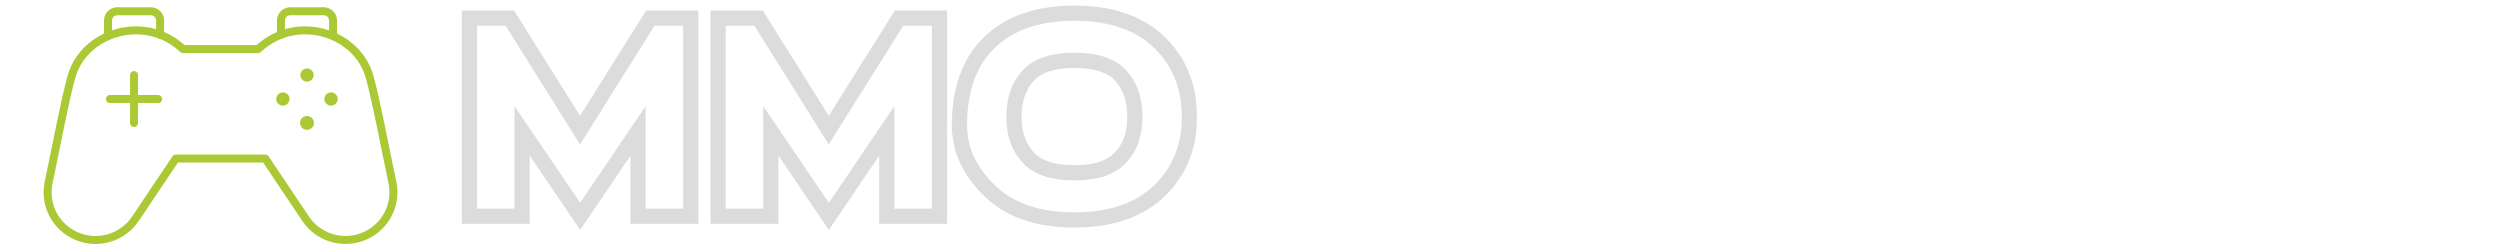
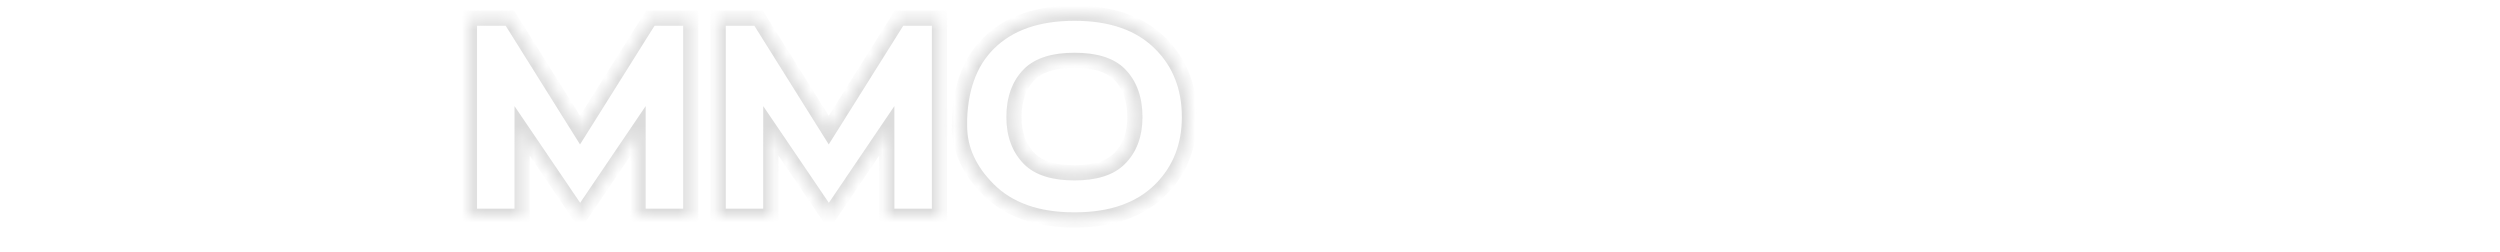
<svg xmlns="http://www.w3.org/2000/svg" width="208" height="21" viewBox="0 0 208 21" fill="none">
  <g clip-path="url(#clip0_641_3994)">
-     <path d="M11.153 10.228V6.247M9.151 8.238H13.155M13.32 2.89V1.707C13.32 1.281 12.972 0.935 12.544 0.935H9.762C9.334 0.935 8.985 1.281 8.985 1.707V3.006" stroke="#ABC934" stroke-width="0.665" stroke-linecap="round" stroke-linejoin="round" />
    <path d="M22.069 13.191L25.429 18.201C25.944 18.967 26.71 19.531 27.597 19.797C28.484 20.062 29.436 20.012 30.29 19.656C31.144 19.299 31.847 18.659 32.278 17.844C32.708 17.029 32.84 16.09 32.651 15.189C31.924 11.763 31.345 8.568 30.753 6.399C30.128 4.116 27.887 2.526 25.378 2.526C23.863 2.526 22.491 3.12 21.475 4.083H15.219C14.17 3.083 12.772 2.525 11.318 2.525C8.808 2.525 6.565 4.116 5.942 6.399C5.349 8.568 4.77 11.763 4.044 15.189C3.854 16.09 3.985 17.029 4.416 17.845C4.847 18.66 5.55 19.301 6.404 19.657C7.259 20.014 8.211 20.064 9.098 19.798C9.985 19.532 10.752 18.968 11.266 18.201L14.626 13.191H22.069Z" stroke="#ABC934" stroke-width="0.665" stroke-linecap="round" stroke-linejoin="round" />
    <path d="M23.375 2.89V1.707C23.375 1.281 23.723 0.935 24.151 0.935H26.933C27.361 0.935 27.71 1.281 27.71 1.707V3.006" stroke="#ABC934" stroke-width="0.665" stroke-linecap="round" stroke-linejoin="round" />
    <path d="M23.535 8.788C23.841 8.788 24.088 8.541 24.088 8.237C24.088 7.934 23.841 7.687 23.535 7.687C23.229 7.687 22.981 7.934 22.981 8.237C22.981 8.541 23.229 8.788 23.535 8.788Z" fill="#ABC934" />
    <path d="M27.544 8.788C27.849 8.788 28.097 8.541 28.097 8.237C28.097 7.934 27.849 7.687 27.544 7.687C27.238 7.687 26.99 7.934 26.99 8.237C26.99 8.541 27.238 8.788 27.544 8.788Z" fill="#ABC934" />
-     <path d="M25.542 6.797C25.847 6.797 26.095 6.551 26.095 6.247C26.095 5.943 25.847 5.697 25.542 5.697C25.236 5.697 24.988 5.943 24.988 6.247C24.988 6.551 25.236 6.797 25.542 6.797Z" fill="#ABC934" />
-     <path d="M25.542 10.803C25.862 10.803 26.122 10.546 26.122 10.228C26.122 9.91 25.862 9.652 25.542 9.652C25.222 9.652 24.963 9.91 24.963 10.228C24.963 10.546 25.222 10.803 25.542 10.803Z" fill="#ABC934" />
+     <path d="M25.542 6.797C25.847 6.797 26.095 6.551 26.095 6.247C26.095 5.943 25.847 5.697 25.542 5.697C25.236 5.697 24.988 5.943 24.988 6.247Z" fill="#ABC934" />
  </g>
  <mask id="path-8-outside-1_641_3994" maskUnits="userSpaceOnUse" x="37.923" y="-0.008" width="62" height="20" fill="black">
-     <rect fill="white" x="37.923" y="-0.008" width="62" height="20" />
    <path d="M53.087 10.888L48.269 18.002L43.441 10.888V17.992H39.055V1.51H42.422L48.259 10.826L54.106 1.51H57.473V17.992H53.087V10.888ZM73.78 10.888L68.962 18.002L64.134 10.888V17.992H59.748V1.51H63.114L68.952 10.826L74.799 1.51H78.166V17.992H73.78V10.888ZM89.397 18.3C86.302 18.3 83.914 17.456 82.232 15.768C80.633 14.176 79.833 12.408 79.833 10.466H79.823C79.823 7.501 80.626 5.219 82.232 3.62C83.914 1.939 86.302 1.098 89.397 1.098C92.493 1.098 94.881 1.942 96.563 3.63C98.162 5.223 98.961 7.261 98.961 9.745C98.961 12.161 98.165 14.169 96.573 15.768C94.885 17.456 92.493 18.3 89.397 18.3ZM89.397 14.378C91.106 14.378 92.352 13.987 93.134 13.205C93.992 12.354 94.421 11.2 94.421 9.745C94.421 8.229 93.992 7.038 93.134 6.173C92.359 5.404 91.113 5.02 89.397 5.02C87.681 5.02 86.432 5.408 85.65 6.183C84.792 7.041 84.363 8.229 84.363 9.745C84.363 11.194 84.792 12.35 85.65 13.215C86.432 13.99 87.681 14.378 89.397 14.378Z" />
  </mask>
  <path d="M53.087 10.888H53.72V8.826L52.563 10.534L53.087 10.888ZM48.269 18.002L47.746 18.357L48.27 19.129L48.793 18.357L48.269 18.002ZM43.441 10.888L43.964 10.533L42.808 8.83V10.888H43.441ZM43.441 17.992V18.624H44.073V17.992H43.441ZM39.055 17.992H38.423V18.624H39.055V17.992ZM39.055 1.51V0.877H38.423V1.51H39.055ZM42.422 1.51L42.958 1.174L42.772 0.877H42.422V1.51ZM48.259 10.826L47.723 11.162L48.258 12.017L48.795 11.163L48.259 10.826ZM54.106 1.51V0.877H53.757L53.571 1.173L54.106 1.51ZM57.473 1.51H58.105V0.877H57.473V1.51ZM57.473 17.992V18.624H58.105V17.992H57.473ZM53.087 17.992H52.455V18.624H53.087V17.992ZM52.563 10.534L47.745 17.647L48.793 18.357L53.611 11.243L52.563 10.534ZM48.793 17.647L43.964 10.533L42.918 11.243L47.746 18.357L48.793 17.647ZM42.808 10.888V17.992H44.073V10.888H42.808ZM43.441 17.359H39.055V18.624H43.441V17.359ZM39.688 17.992V1.51H38.423V17.992H39.688ZM39.055 2.142H42.422V0.877H39.055V2.142ZM41.886 1.845L47.723 11.162L48.795 10.491L42.958 1.174L41.886 1.845ZM48.795 11.163L54.642 1.846L53.571 1.173L47.723 10.49L48.795 11.163ZM54.106 2.142H57.473V0.877H54.106V2.142ZM56.84 1.51V17.992H58.105V1.51H56.84ZM57.473 17.359H53.087V18.624H57.473V17.359ZM53.72 17.992V10.888H52.455V17.992H53.72ZM73.78 10.888H74.412V8.826L73.256 10.534L73.78 10.888ZM68.962 18.002L68.439 18.357L68.963 19.129L69.486 18.357L68.962 18.002ZM64.134 10.888L64.657 10.533L63.501 8.83V10.888H64.134ZM64.134 17.992V18.624H64.766V17.992H64.134ZM59.748 17.992H59.115V18.624H59.748V17.992ZM59.748 1.51V0.877H59.115V1.51H59.748ZM63.114 1.51L63.651 1.174L63.465 0.877H63.114V1.51ZM68.952 10.826L68.416 11.162L68.951 12.017L69.487 11.163L68.952 10.826ZM74.799 1.51V0.877H74.449L74.263 1.173L74.799 1.51ZM78.166 1.51H78.798V0.877H78.166V1.51ZM78.166 17.992V18.624H78.798V17.992H78.166ZM73.78 17.992H73.147V18.624H73.78V17.992ZM73.256 10.534L68.438 17.647L69.486 18.357L74.304 11.243L73.256 10.534ZM69.485 17.647L64.657 10.533L63.61 11.243L68.439 18.357L69.485 17.647ZM63.501 10.888V17.992H64.766V10.888H63.501ZM64.134 17.359H59.748V18.624H64.134V17.359ZM60.381 17.992V1.51H59.115V17.992H60.381ZM59.748 2.142H63.114V0.877H59.748V2.142ZM62.578 1.845L68.416 11.162L69.488 10.491L63.651 1.174L62.578 1.845ZM69.487 11.163L75.335 1.846L74.263 1.173L68.416 10.49L69.487 11.163ZM74.799 2.142H78.166V0.877H74.799V2.142ZM77.533 1.51V17.992H78.798V1.51H77.533ZM78.166 17.359H73.78V18.624H78.166V17.359ZM74.412 17.992V10.888H73.147V17.992H74.412ZM82.232 15.768L82.68 15.322L82.678 15.32L82.232 15.768ZM79.833 10.466H80.466V9.834H79.833V10.466ZM79.823 10.466H79.191V11.099H79.823V10.466ZM82.232 3.62L82.678 4.068L82.679 4.067L82.232 3.62ZM96.563 3.63L96.114 4.077L96.116 4.079L96.563 3.63ZM96.573 15.768L97.02 16.215L97.021 16.214L96.573 15.768ZM93.134 13.205L92.689 12.755L92.687 12.757L93.134 13.205ZM93.134 6.173L93.584 5.728L93.58 5.724L93.134 6.173ZM85.65 6.183L85.205 5.734L85.203 5.736L85.65 6.183ZM85.65 13.215L85.201 13.66L85.205 13.664L85.65 13.215ZM89.397 17.668C86.418 17.668 84.211 16.858 82.68 15.322L81.784 16.214C83.617 18.055 86.186 18.933 89.397 18.933V17.668ZM82.678 15.32C81.178 13.825 80.466 12.213 80.466 10.466H79.201C79.201 12.604 80.088 14.526 81.786 16.216L82.678 15.32ZM79.833 9.834H79.823V11.099H79.833V9.834ZM80.456 10.466C80.456 7.615 81.225 5.515 82.678 4.068L81.786 3.172C80.027 4.923 79.191 7.387 79.191 10.466H80.456ZM82.679 4.067C84.21 2.537 86.417 1.73 89.397 1.73V0.465C86.187 0.465 83.618 1.34 81.785 3.173L82.679 4.067ZM89.397 1.73C92.377 1.73 94.584 2.54 96.114 4.077L97.011 3.184C95.178 1.344 92.608 0.465 89.397 0.465V1.73ZM96.116 4.079C97.584 5.54 98.329 7.411 98.329 9.745H99.594C99.594 7.111 98.74 4.906 97.009 3.182L96.116 4.079ZM98.329 9.745C98.329 12.007 97.59 13.85 96.125 15.322L97.021 16.214C98.74 14.488 99.594 12.316 99.594 9.745H98.329ZM96.126 15.321C94.588 16.858 92.377 17.668 89.397 17.668V18.933C92.609 18.933 95.181 18.055 97.02 16.215L96.126 15.321ZM89.397 15.011C91.185 15.011 92.63 14.604 93.582 13.652L92.687 12.757C92.074 13.37 91.028 13.746 89.397 13.746V15.011ZM93.58 13.654C94.581 12.66 95.054 11.332 95.054 9.745H93.789C93.789 11.069 93.403 12.047 92.689 12.755L93.58 13.654ZM95.054 9.745C95.054 8.105 94.586 6.738 93.583 5.728L92.685 6.619C93.398 7.337 93.789 8.352 93.789 9.745H95.054ZM93.58 5.724C92.633 4.786 91.188 4.388 89.397 4.388V5.653C91.039 5.653 92.085 6.023 92.689 6.622L93.58 5.724ZM89.397 4.388C87.605 4.388 86.157 4.79 85.205 5.734L86.095 6.633C86.708 6.026 87.758 5.653 89.397 5.653V4.388ZM85.203 5.736C84.198 6.741 83.731 8.105 83.731 9.745H84.996C84.996 8.352 85.386 7.342 86.097 6.631L85.203 5.736ZM83.731 9.745C83.731 11.327 84.204 12.655 85.201 13.66L86.099 12.769C85.38 12.045 84.996 11.06 84.996 9.745H83.731ZM85.205 13.664C86.157 14.608 87.605 15.011 89.397 15.011V13.746C87.758 13.746 86.708 13.373 86.095 12.766L85.205 13.664Z" fill="#DCDCDC" mask="url(#path-8-outside-1_641_3994)" />
  <defs>
    <clipPath id="clip0_641_3994">
-       <rect width="35.5" height="20.34" fill="white" transform="translate(0.637 0.33)" />
-     </clipPath>
+       </clipPath>
  </defs>
</svg>